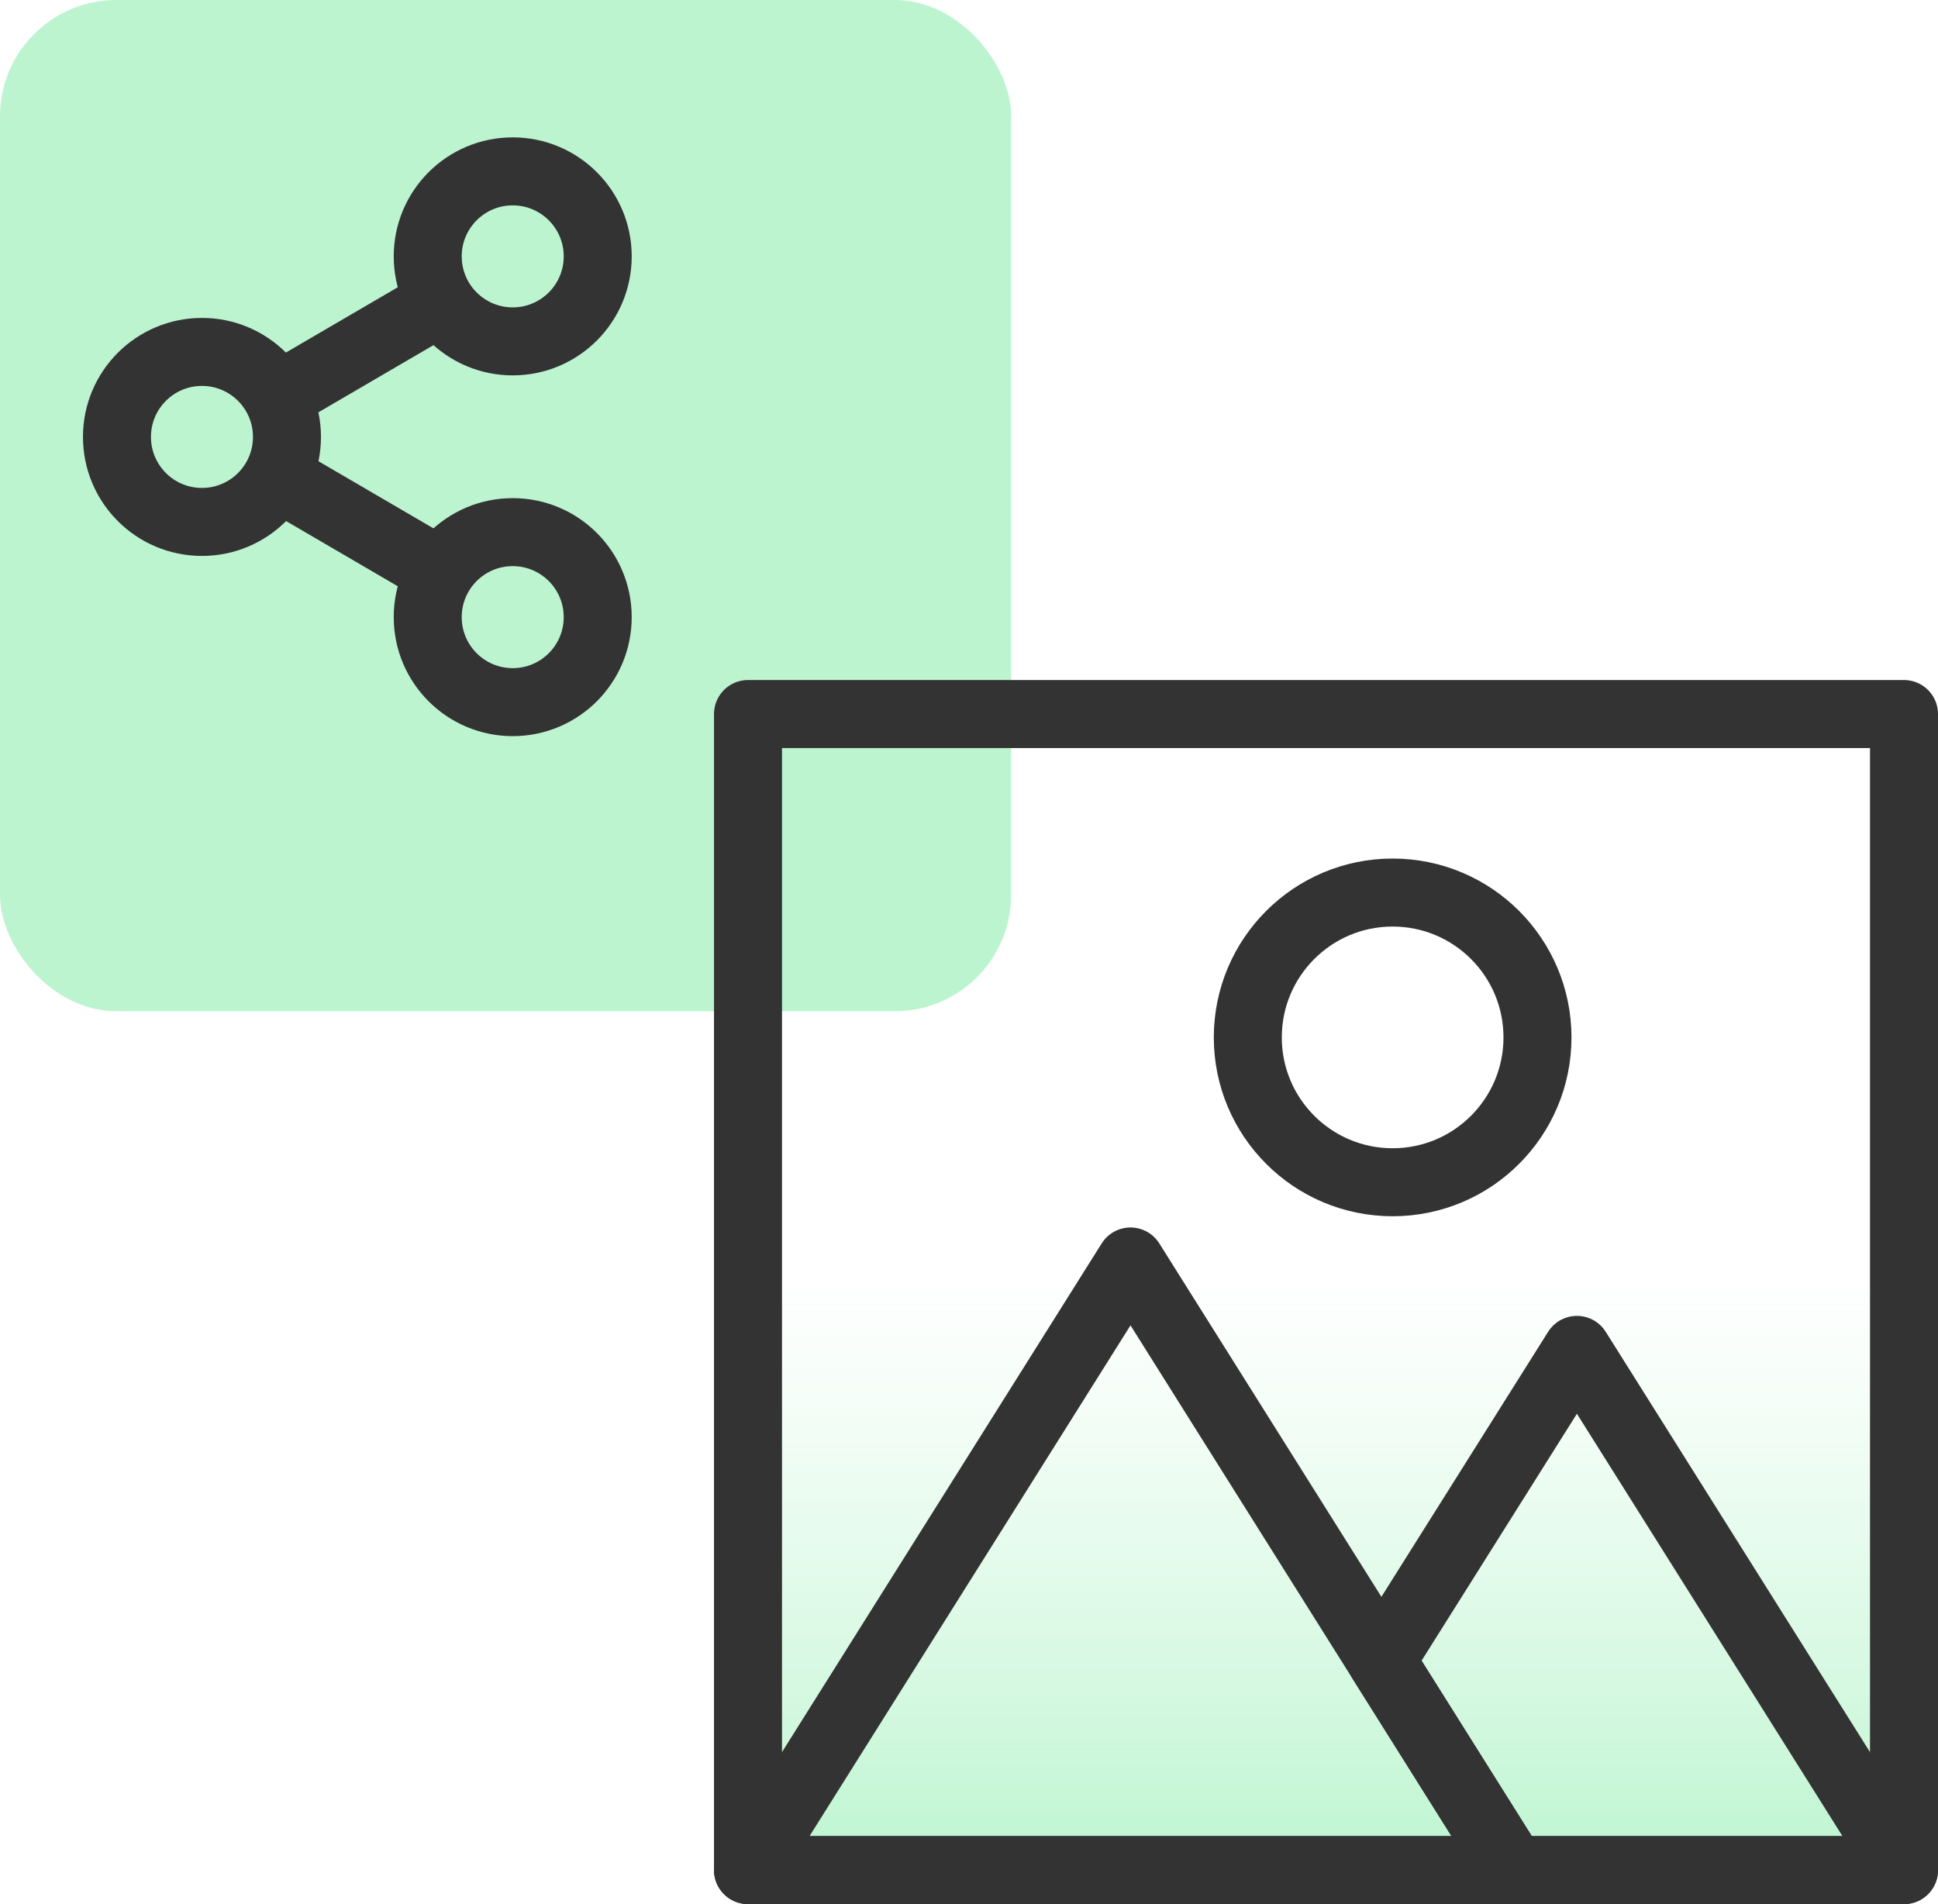
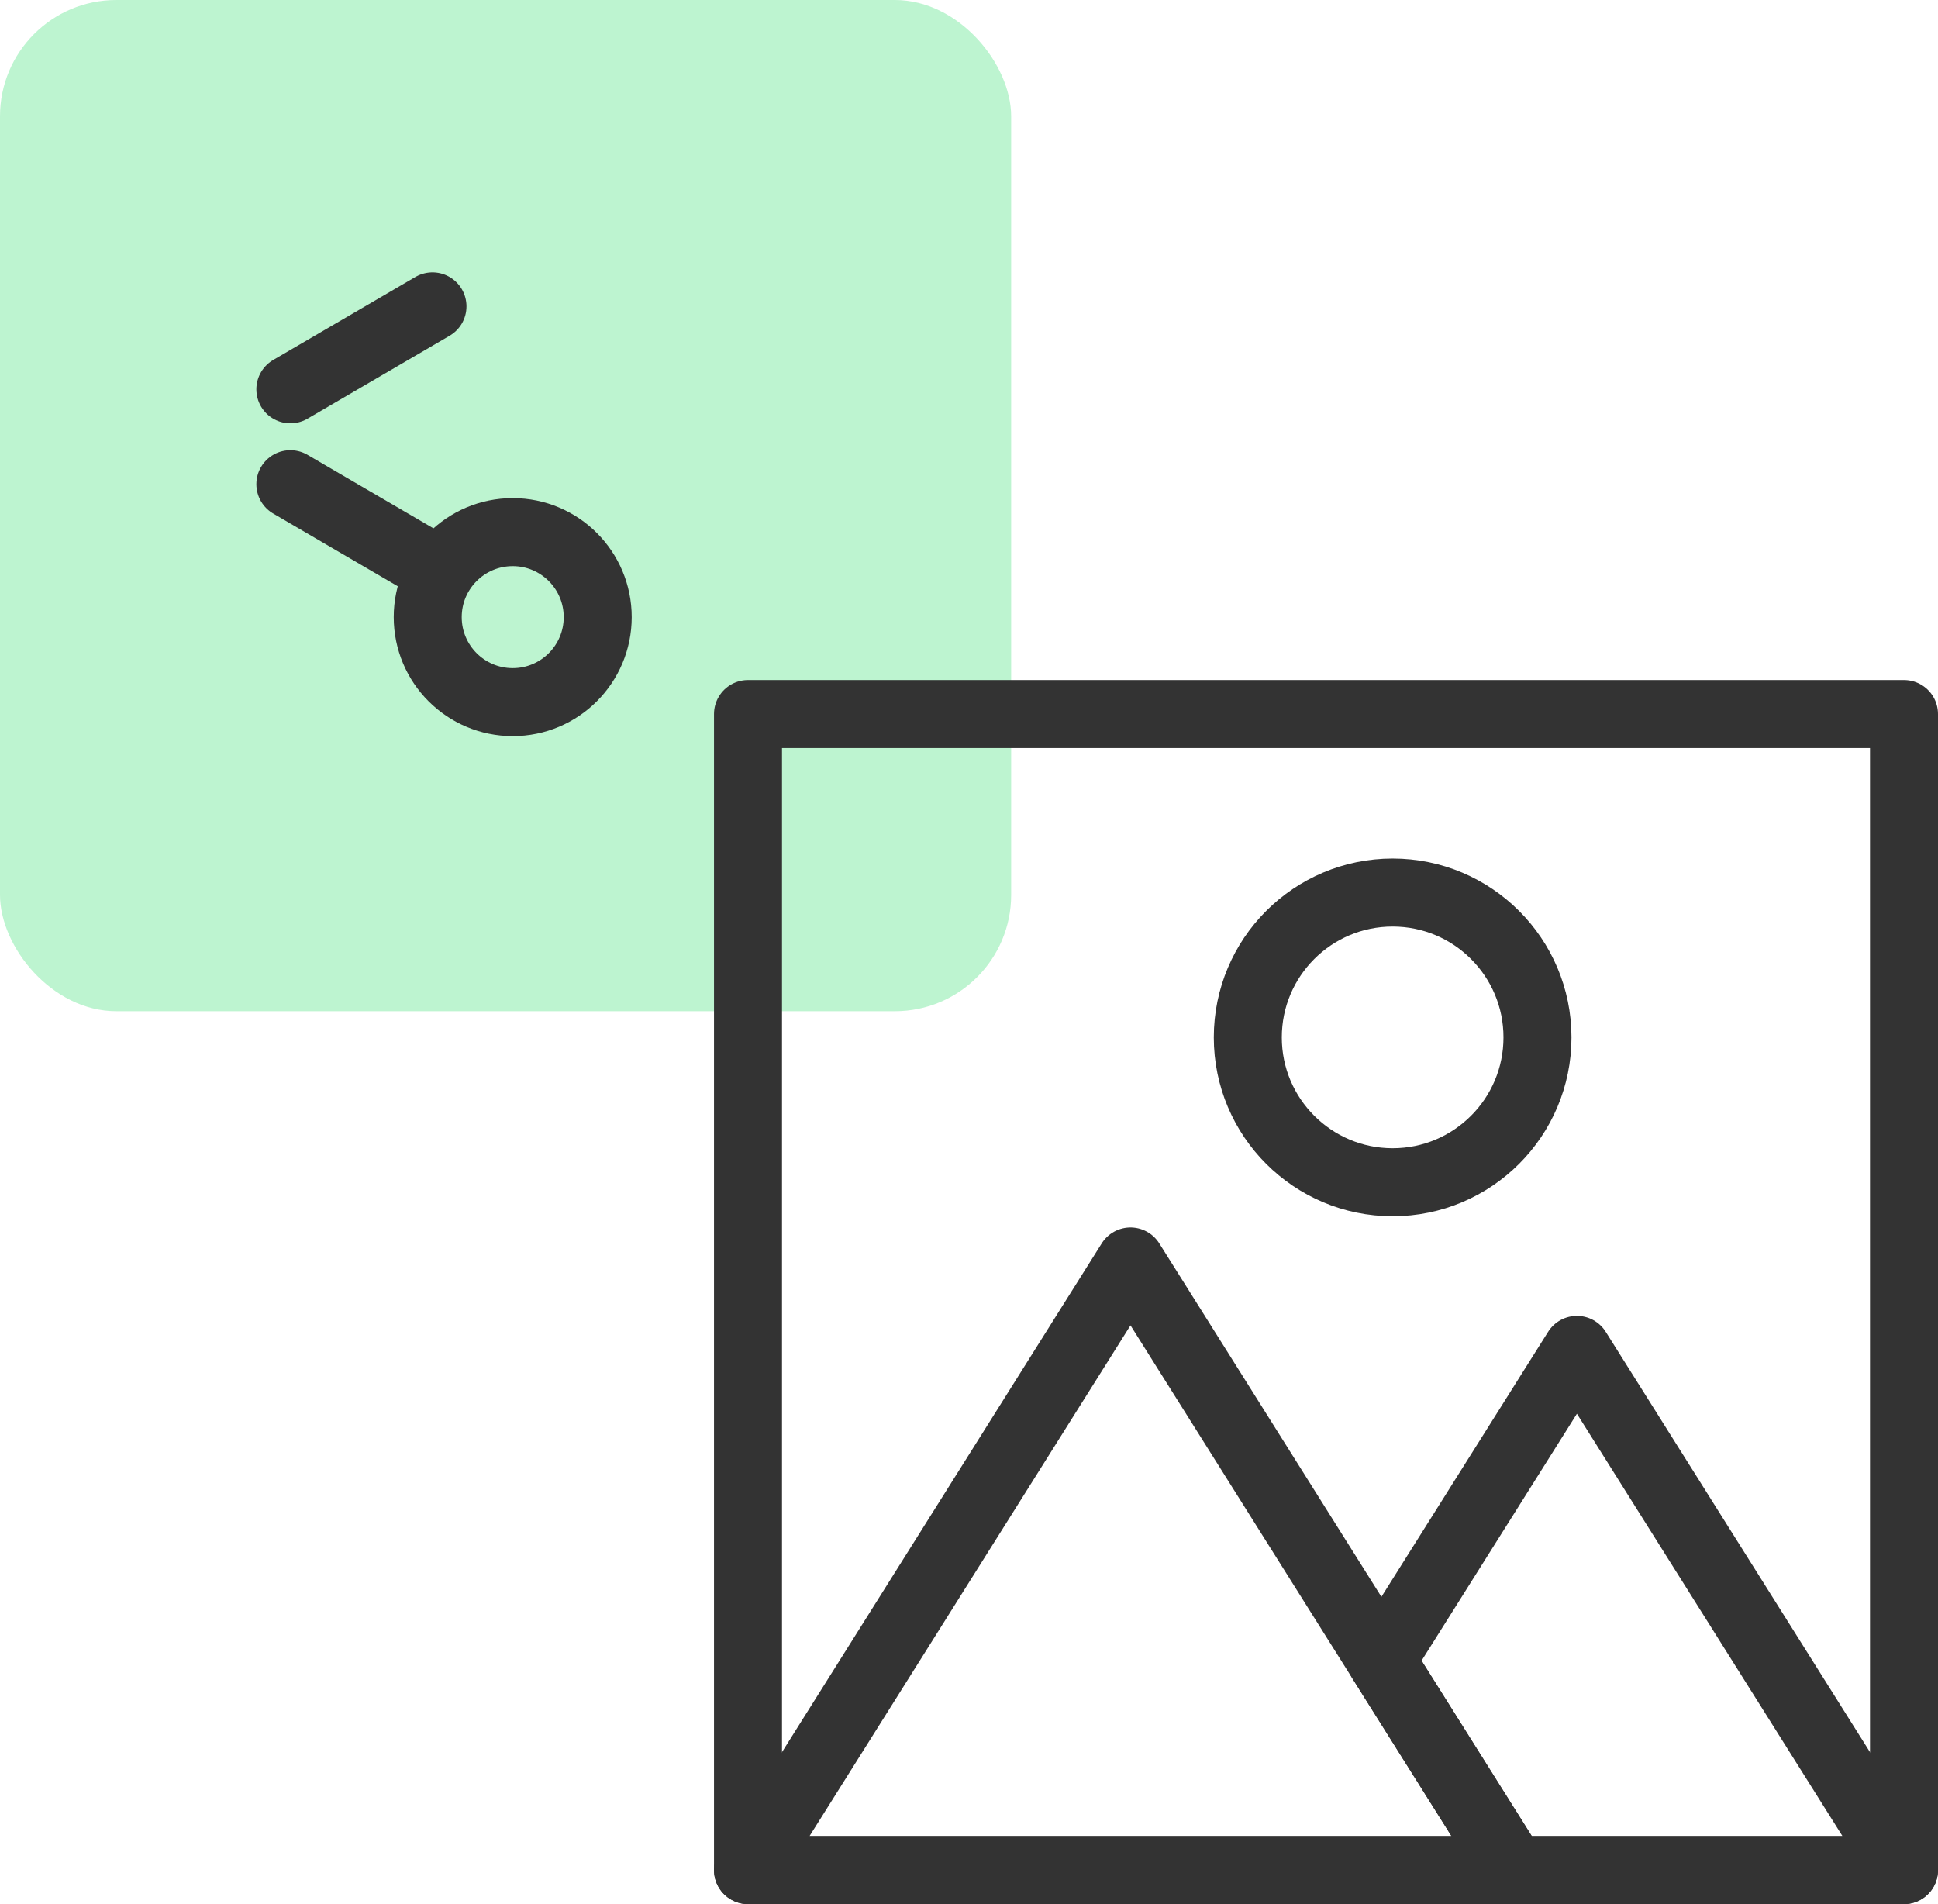
<svg xmlns="http://www.w3.org/2000/svg" id="Layer_1" data-name="Layer 1" viewBox="0 0 57 56">
  <defs>
    <style>.cls-1{fill:url(#linear-gradient);}.cls-2{fill:#bdf4d0;}.cls-3{fill:none;stroke:#333;stroke-linecap:round;stroke-linejoin:round;stroke-width:2px;}</style>
    <linearGradient id="linear-gradient" x1="39" y1="55" x2="39" y2="37" gradientUnits="userSpaceOnUse">
      <stop offset="0" stop-color="#bdf5d0" />
      <stop offset="0.03" stop-color="#bdf5d0" stop-opacity="0.96" />
      <stop offset="0.31" stop-color="#bdf5d0" stop-opacity="0.62" />
      <stop offset="0.55" stop-color="#bcf5cf" stop-opacity="0.36" />
      <stop offset="0.76" stop-color="#bcf5cf" stop-opacity="0.16" />
      <stop offset="0.91" stop-color="#bcf5cf" stop-opacity="0.04" />
      <stop offset="1" stop-color="#bcf5cf" stop-opacity="0" />
    </linearGradient>
  </defs>
-   <rect class="cls-1" x="22" y="21" width="34" height="34" />
  <rect class="cls-2" width="29.74" height="29.74" rx="3.42" />
  <rect class="cls-3" x="22" y="21" width="34" height="34" />
  <polygon class="cls-3" points="22 55 44.5 55 33.25 37.1 22 55" />
  <polygon class="cls-3" points="46.38 39.7 40.63 48.84 44.5 55 56 55 46.38 39.7" />
  <circle class="cls-3" cx="40.96" cy="30.51" r="4.26" />
-   <circle class="cls-3" cx="5.94" cy="12.85" r="2.5" />
  <line class="cls-3" x1="8.54" y1="11.45" x2="12.72" y2="9.01" />
  <line class="cls-3" x1="8.54" y1="14.24" x2="12.72" y2="16.68" />
-   <circle class="cls-3" cx="15.08" cy="7.54" r="2.5" />
  <circle class="cls-3" cx="15.08" cy="18.15" r="2.5" />
</svg>